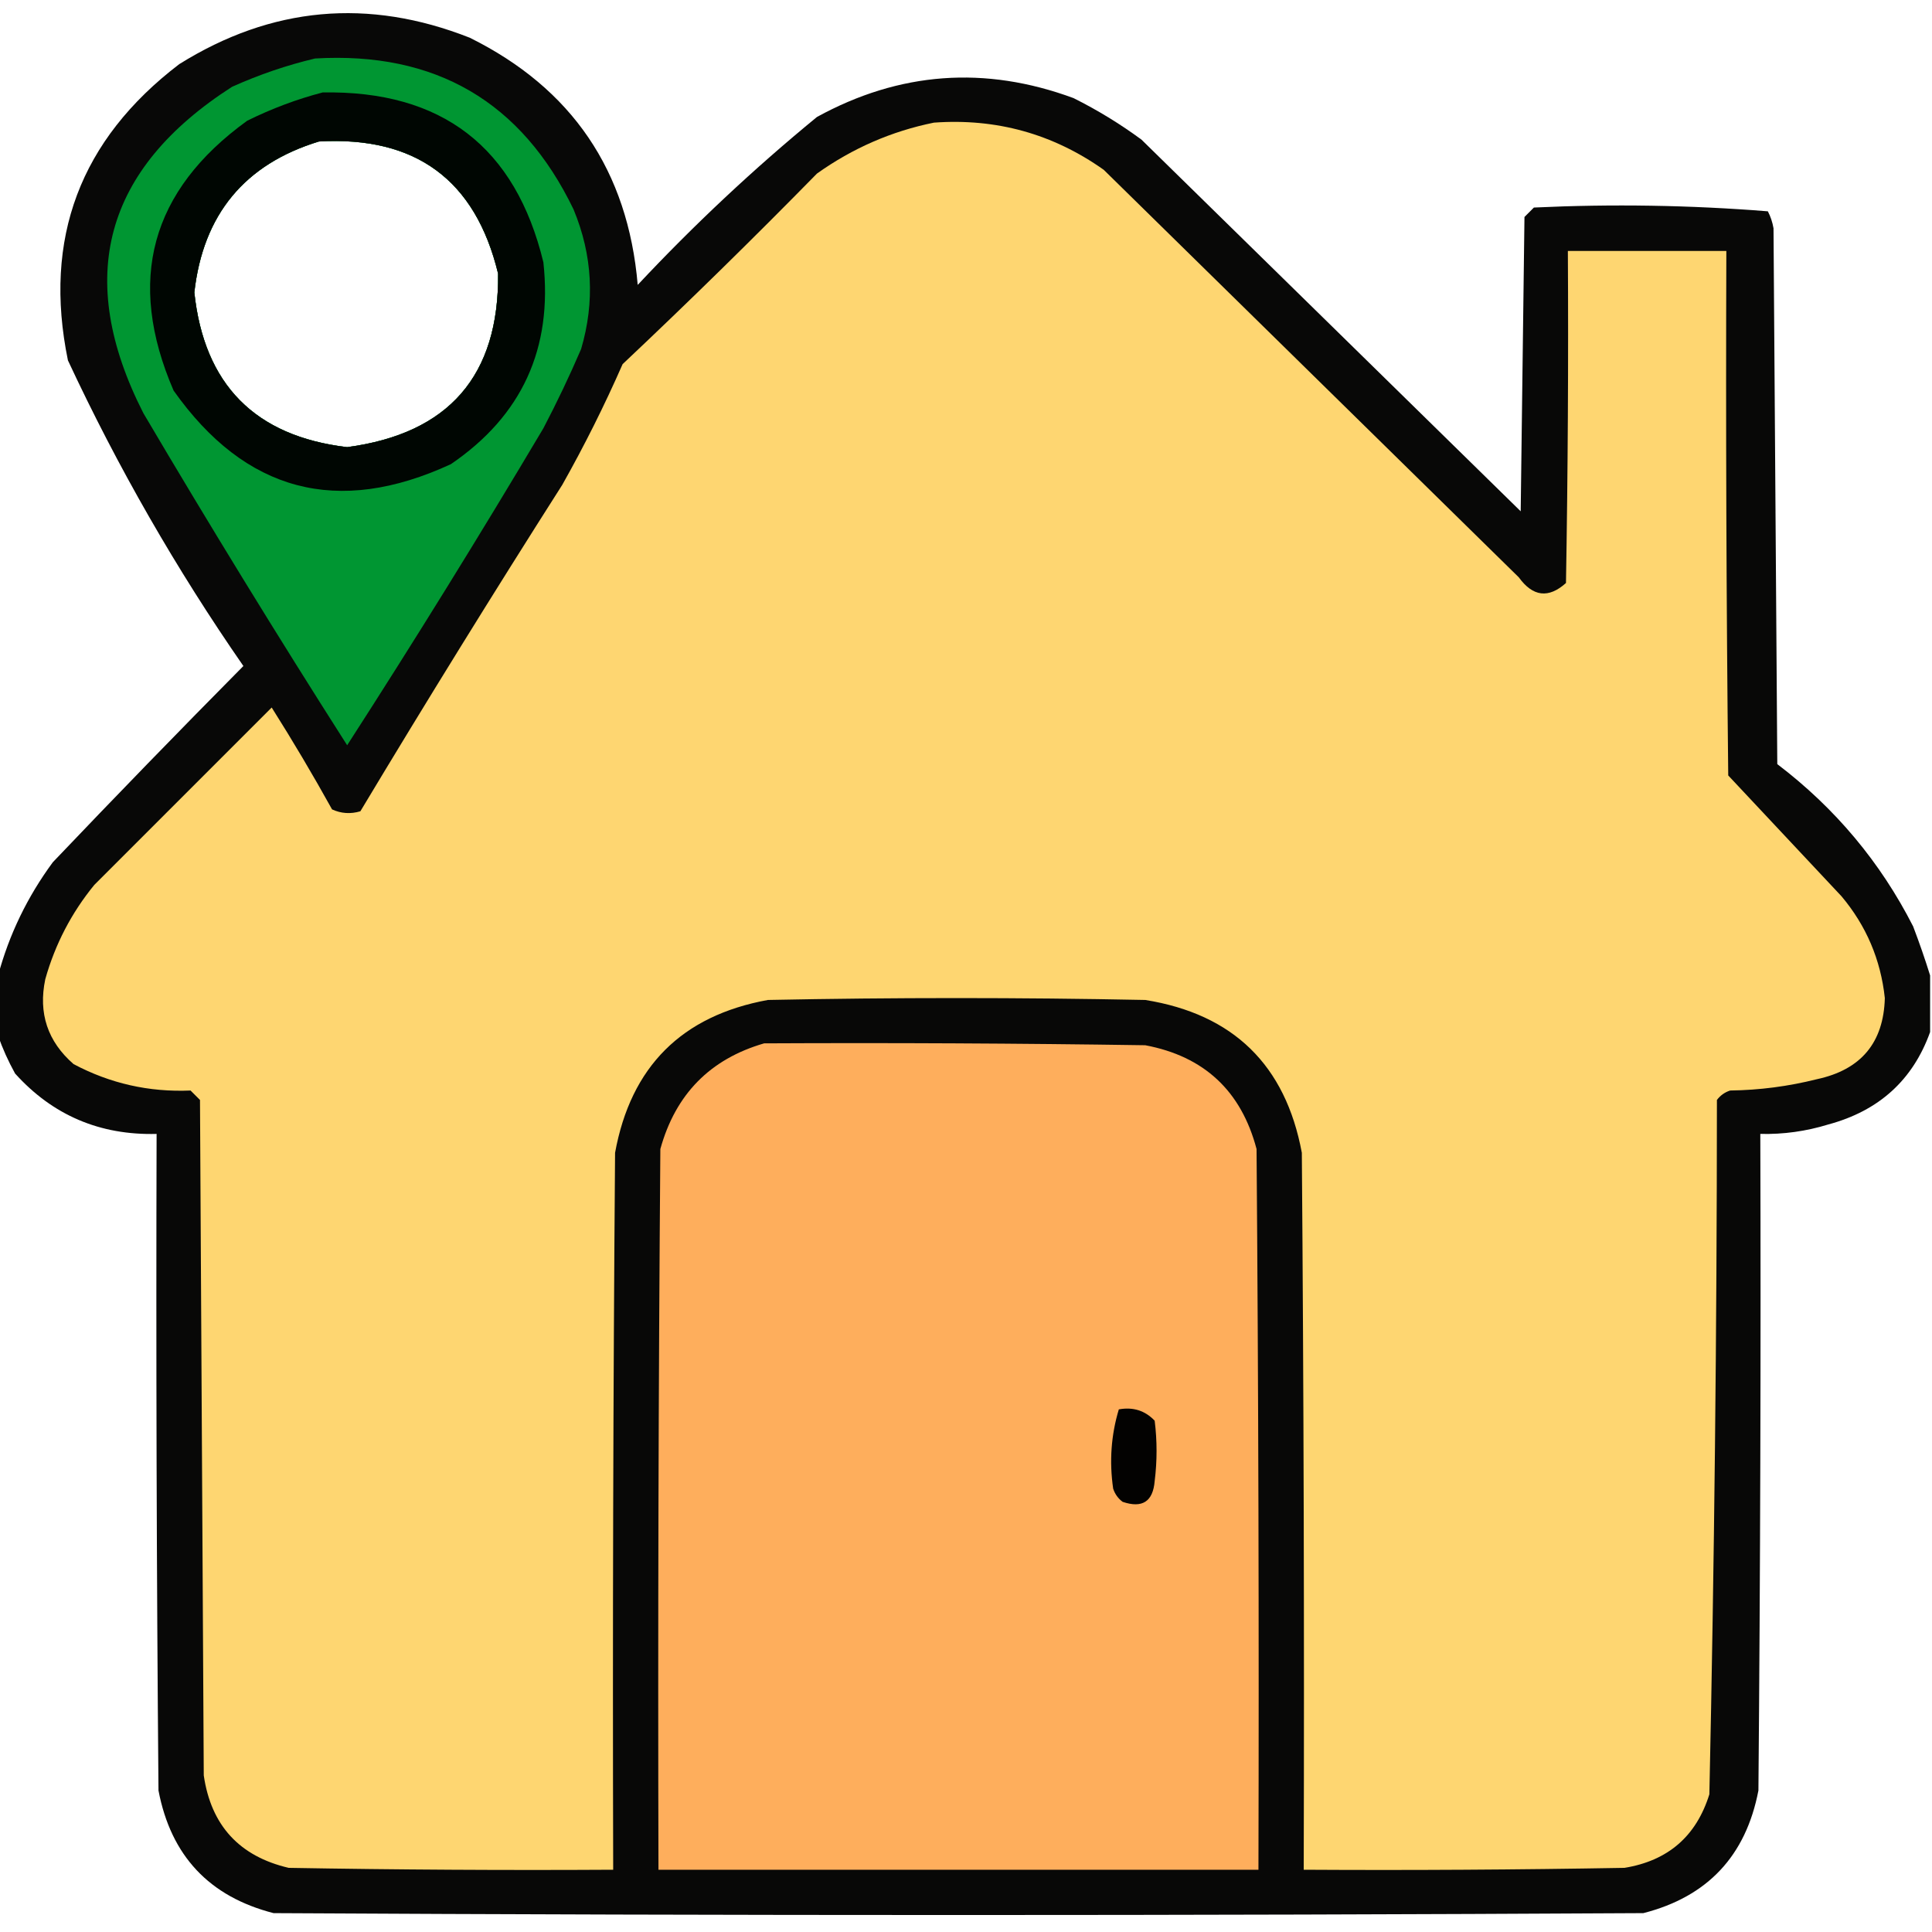
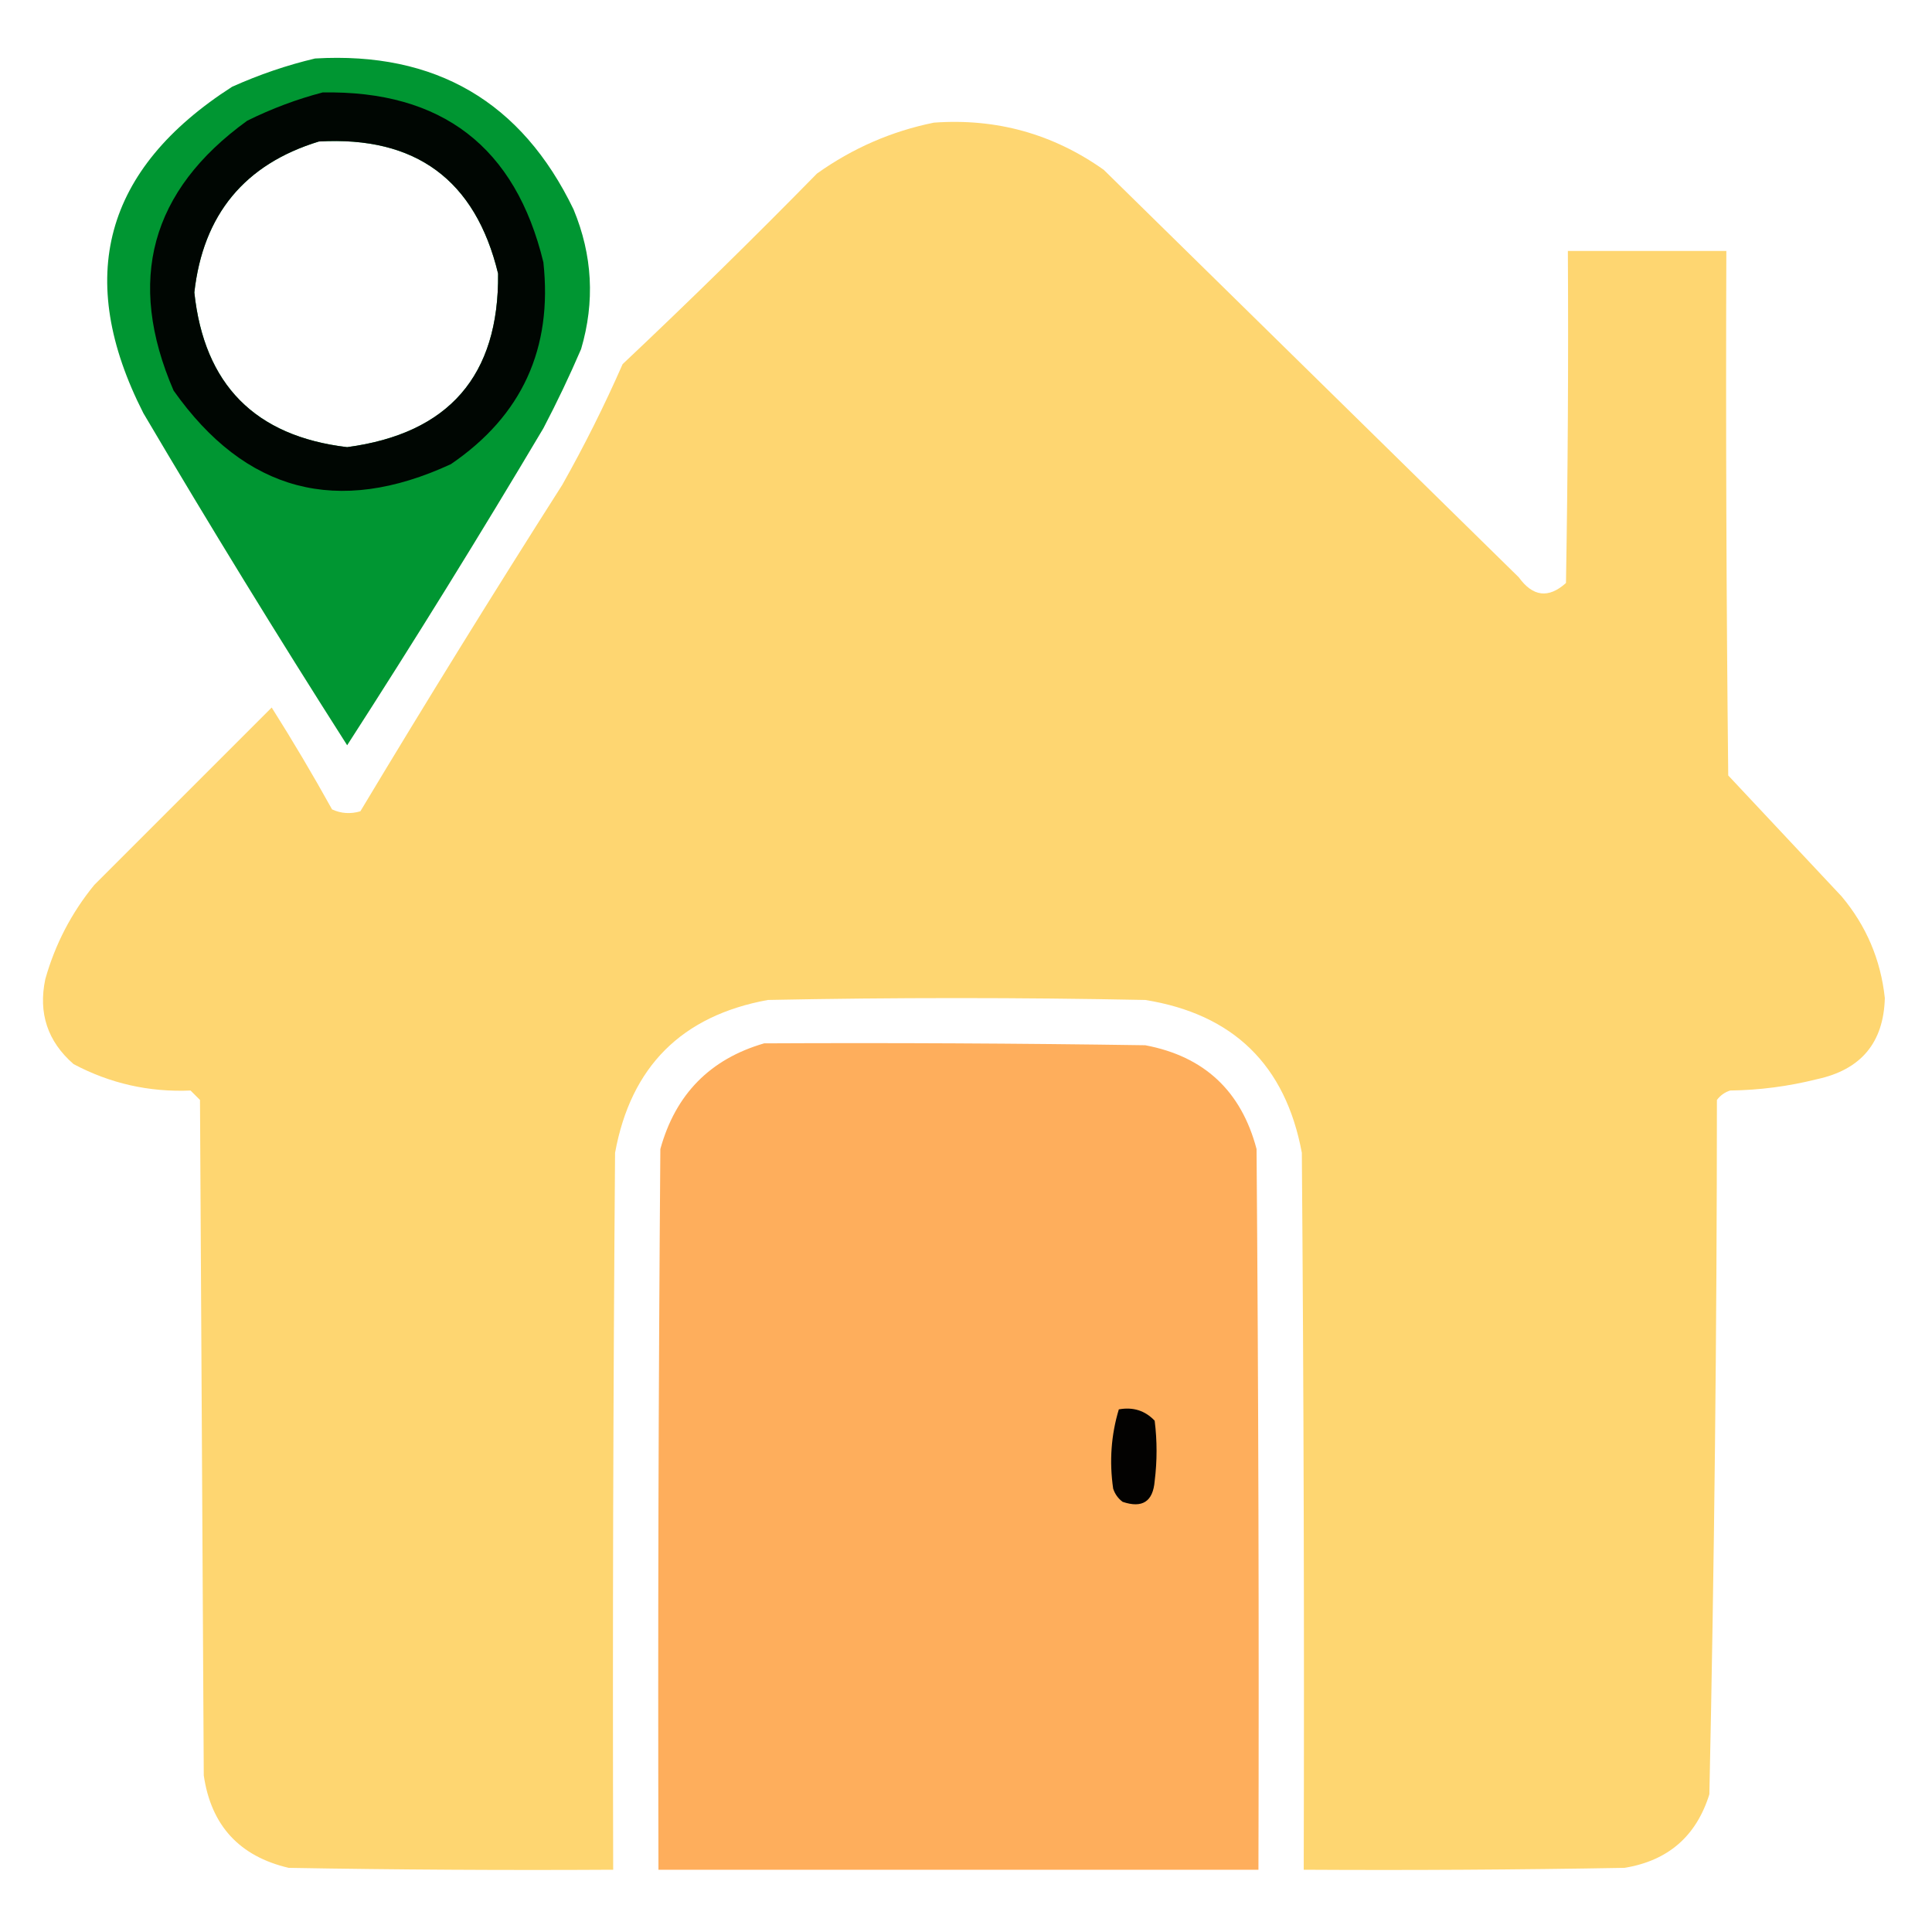
<svg xmlns="http://www.w3.org/2000/svg" clip-rule="evenodd" fill-rule="evenodd" height="512" image-rendering="optimizeQuality" shape-rendering="geometricPrecision" text-rendering="geometricPrecision" width="512">
-   <path d="m511.5 258.5v15c-4.563 12.717-13.563 20.883-27 24.5-5.869 1.807-11.869 2.641-18 2.5.167 58.001 0 116.001-.5 174-3.319 17.317-13.485 28.151-30.5 32.5-121 .667-242 .667-363 0-17.037-4.371-27.203-15.204-30.5-32.5-.5-57.999-.667-115.999-.5-174-15.031.385-27.531-4.948-37.5-16-1.83-3.315-3.33-6.649-4.5-10 0-5.333 0-10.667 0-16 2.914-10.831 7.747-20.831 14.5-30 16.652-17.485 33.485-34.819 50.5-52-17.763-25.622-33.263-52.622-46.5-81-6.623-32.269 3.21-58.435 29.5-78.5 24.451-15.268 50.118-17.601 77-7 27.078 13.428 41.911 35.261 44.5 65.5 14.929-15.933 30.762-30.766 47.5-44.5 21.877-11.995 44.543-13.662 68-5 6.334 3.165 12.334 6.831 18 11 33.5 32.833 67 65.667 100.5 98.5.333-26 .667-52 1-78 .833-.833 1.667-1.667 2.5-2.5 20.756-.976 41.423-.643 62 1 .727 1.399 1.227 2.899 1.5 4.5.333 47.333.667 94.667 1 142 15.328 11.652 27.328 25.985 36 43 1.671 4.393 3.171 8.726 4.5 13zm-427-221c25.669-1.479 41.503 10.188 47.5 35 .273 27.065-13.06 42.399-40 46-24.396-2.896-37.896-16.563-40.5-41 2.322-20.643 13.322-33.976 33-40z" fill="#020201" opacity=".97" />
  <path d="m83.5 15.5c31.91-1.874 54.743 11.459 68.5 40 5.029 12.121 5.695 24.454 2 37-3.061 7.121-6.394 14.121-10 21-16.832 28.335-34.165 56.335-52 84-18.502-28.999-36.502-58.333-54-88-18.268-35.871-10.434-64.704 23.5-86.5 7.216-3.238 14.549-5.738 22-7.5zm1 22c-19.677 6.024-30.677 19.357-33 40 2.604 24.437 16.104 38.104 40.5 41 26.94-3.601 40.273-18.935 40-46-5.997-24.812-21.831-36.479-47.5-35z" fill="#009632" opacity=".998" />
  <path d="m85.5 24.5c31.6-.552 51.1 14.448 58.5 45 2.495 22.836-5.672 40.67-24.5 53.5-30 13.876-54.5 7.376-73.5-19.5-12.587-29.158-6.087-52.992 19.5-71.5 6.521-3.225 13.188-5.725 20-7.5zm-1 13c-19.677 6.024-30.677 19.357-33 40 2.604 24.437 16.104 38.104 40.5 41 26.94-3.601 40.273-18.935 40-46-5.997-24.812-21.831-36.479-47.5-35z" fill="#000100" opacity=".956" />
  <path d="m247.5 32.5c16.543-1.195 31.543 2.972 45 12.5 36.667 36 73.333 72 110 108 3.724 5.149 7.891 5.649 12.5 1.5.5-29.331.667-58.665.5-88h42c-.167 46.335 0 92.668.5 139 10 10.667 20 21.333 30 32 6.576 7.82 10.409 16.82 11.5 27-.321 11.828-6.321 18.995-18 21.5-7.542 1.896-15.209 2.896-23 3-1.431.465-2.597 1.299-3.5 2.5-.019 61.37-.685 122.703-2 184-3.459 11.124-10.959 17.624-22.5 19.5-28.331.5-56.665.667-85 .5.167-63.334 0-126.668-.5-190-4.32-23.244-18.153-36.744-41.5-40.5-33.333-.667-66.667-.667-100 0-22.833 4.167-36.333 17.667-40.5 40.5-.5 63.332-.667 126.666-.5 190-28.669.167-57.335 0-86-.5-13.062-3.062-20.562-11.229-22.5-24.5-.333-59.667-.667-119.333-1-179-.833-.833-1.667-1.667-2.5-2.5-10.99.469-21.323-1.864-31-7-6.888-5.997-9.388-13.497-7.5-22.5 2.607-9.262 6.941-17.596 13-25 15.613-15.613 31.279-31.279 47-47 5.585 8.835 10.919 17.835 16 27 2.401 1.102 4.901 1.269 7.5.5 17.457-29.085 35.291-57.918 53.5-86.5 5.861-10.388 11.194-21.054 16-32 17.472-16.471 34.638-33.304 51.5-50.5 9.449-6.729 19.783-11.229 31-13.5z" fill="#fed671" />
  <path d="m202.5 276.5c33.668-.167 67.335 0 101 .5 15.604 2.936 25.437 12.103 29.5 27.5.5 63.666.667 127.332.5 191-53 0-106 0-159 0-.167-63.668 0-127.334.5-191 4.016-14.515 13.183-23.848 27.5-28z" fill="#feae5c" />
  <path d="m296.5 373.5c3.787-.686 6.954.314 9.5 3 .667 5.333.667 10.667 0 16-.445 5.438-3.279 7.271-8.5 5.5-1.201-.903-2.035-2.069-2.5-3.5-1.046-7.203-.546-14.203 1.5-21z" fill="#030201" />
</svg>